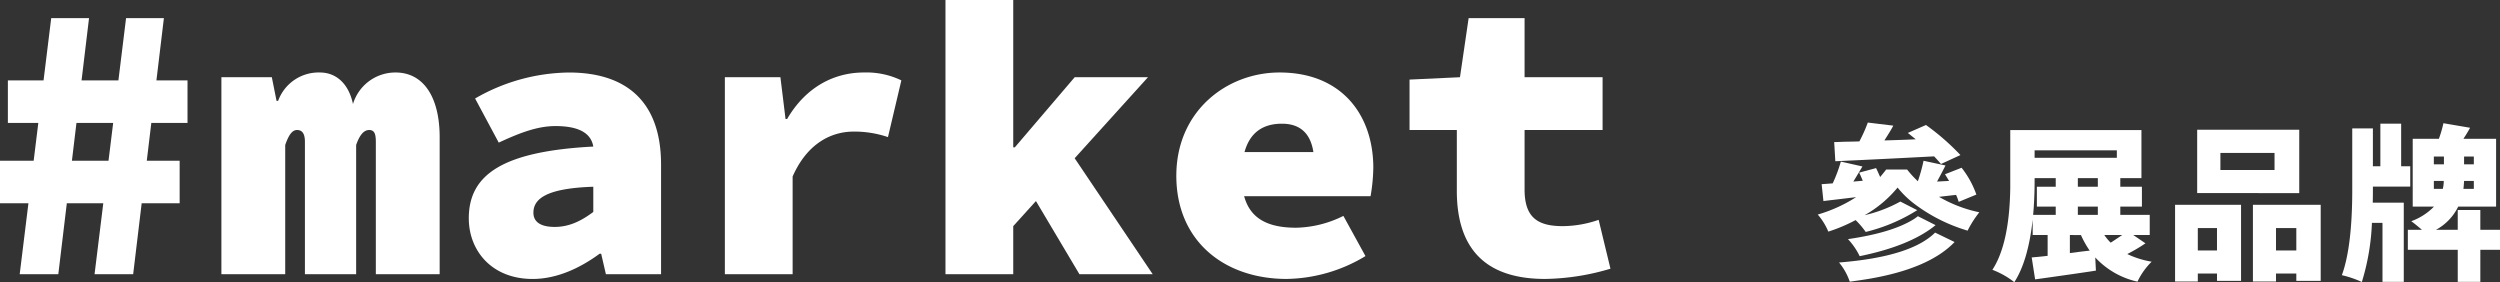
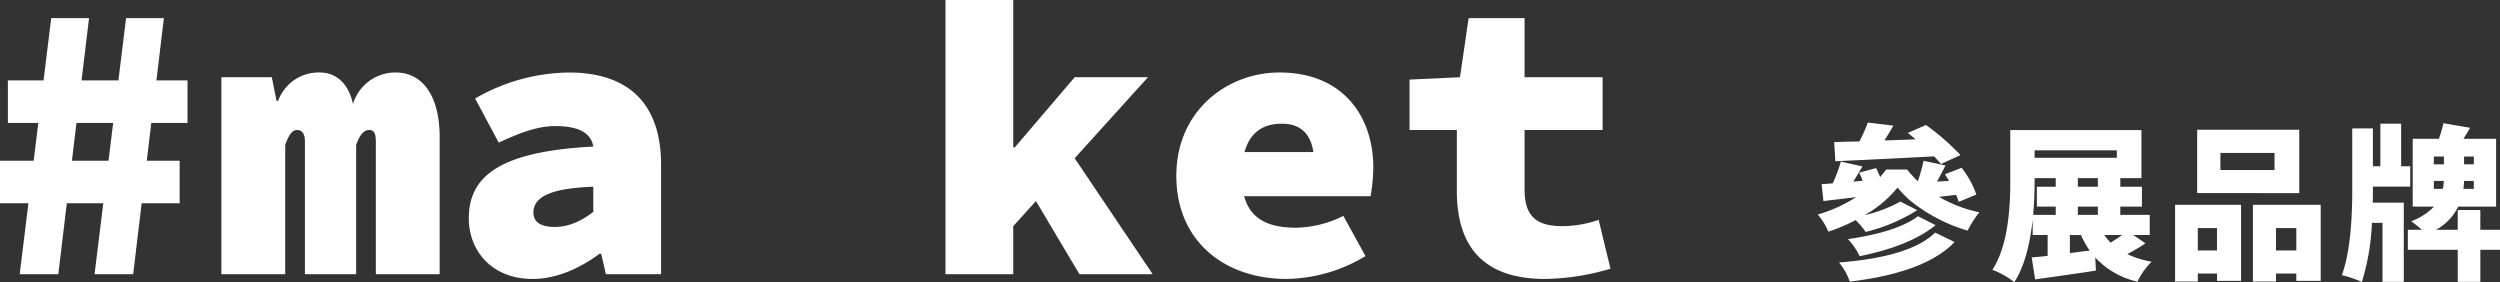
<svg xmlns="http://www.w3.org/2000/svg" id="market_heading" width="577.281" height="65.156" viewBox="0 0 577.281 65.156">
  <rect x="0" y="0" width="577.281" height="65.156" fill="#333333" stroke="none" />
  <defs>
    <clipPath id="clip-path">
      <rect id="Rectangle_405" data-name="Rectangle 405" width="577.281" height="65.156" transform="translate(0 0)" fill="none" />
    </clipPath>
  </defs>
  <path id="Path_2589" data-name="Path 2589" d="M26.133,28.384l-1.075,8.733h-8.45l1.047-8.733Zm2.978-24.2L27.342,18.559H18.834L20.559,4.185H11.826L10.057,18.559H1.818v9.825H8.847L7.773,37.117H0v9.825H6.564L4.548,63.318h8.916l1.965-16.376h8.42L21.834,63.318h8.915l1.965-16.376h8.769V37.117h-7.59l1.048-8.733H43.3V18.559H36.12L37.845,4.185Z" fill="#fff" />
  <g id="Group_858" data-name="Group 858">
    <g id="Group_857" data-name="Group 857" clip-path="url(#clip-path)">
      <path id="Path_2590" data-name="Path 2590" d="M51.123,17.831H62.768l1.091,5.458h.365a9.94,9.94,0,0,1,9.642-6.55c3.731,0,6.642,2.547,7.642,7.278a10.221,10.221,0,0,1,9.825-7.278c6.55,0,10.189,5.822,10.189,14.92V63.317H86.784V32.751c0-1.911-.363-2.73-1.546-2.73s-2.183,1.092-3,3.457V63.317H70.409V32.751c0-1.911-.637-2.73-1.819-2.73-1.092,0-1.91,1.092-2.73,3.457V63.317H51.123Z" fill="#fff" />
      <path id="Path_2591" data-name="Path 2591" d="M108.251,50.4c0-10.189,8.006-15.466,28.748-16.558-.546-3.274-3.639-4.73-8.733-4.73-3.822,0-7.642,1.273-13.1,3.821l-5.458-10.189a44.132,44.132,0,0,1,21.651-6c12.918,0,21.288,6.368,21.288,21.288v25.29H139.91l-1.092-4.73h-.364c-4.457,3.275-9.825,5.822-15.465,5.822-9.462,0-14.738-6.55-14.738-14.01M137,48.943V43.121c-11.1.364-13.828,2.911-13.828,6.005,0,2.091,1.638,3.274,4.913,3.274,3.639,0,6.459-1.638,8.915-3.457" fill="#fff" />
-       <path id="Path_2592" data-name="Path 2592" d="M167.38,17.831h12.827l1.183,9.643h.364c4.366-7.459,10.917-10.735,17.739-10.735a18.509,18.509,0,0,1,8.643,1.82l-3.093,13.1a24.061,24.061,0,0,0-7.915-1.274c-5.186,0-10.734,2.729-14.1,10.371V63.317H167.38Z" fill="#fff" />
      <path id="Path_2593" data-name="Path 2593" d="M218.321,0h15.648V34.024h.363L248.16,17.831h16.921L233.969,52.219v11.1H218.321Zm19.468,44.031,8.916-9.644,19.468,28.93H249.252Z" fill="#fff" />
      <path id="Path_2594" data-name="Path 2594" d="M271.629,40.574c0-14.92,11.645-23.835,23.835-23.835,14.373,0,21.651,9.825,21.651,22.016a41.276,41.276,0,0,1-.636,6.549H283.455V35.116h22.2l-2.183,2.729c0-6-2.365-9.28-7.459-9.28-6.005,0-9.279,3.821-9.279,12.009,0,8.552,4.184,12.009,12.553,12.009a25.408,25.408,0,0,0,10.917-2.73l5.1,9.28A36.09,36.09,0,0,1,297.1,64.409c-14.374,0-25.473-8.733-25.473-23.835" fill="#fff" />
      <path id="Path_2595" data-name="Path 2595" d="M336.4,44.031V30.021H325.481V18.377l11.645-.546,2-13.647h12.918V17.831h18.013v12.19H352.044V43.758c0,6.46,3,8.461,8.825,8.461a25.789,25.789,0,0,0,8.279-1.457l2.728,11.282a54.754,54.754,0,0,1-15.1,2.365c-14.919,0-20.378-8.188-20.378-20.378" fill="#fff" />
      <path id="Path_2596" data-name="Path 2596" d="M456.372,44.927l-4.091,1.688a10.127,10.127,0,0,0-.6-1.613q-2.025.225-3.94.45a31.062,31.062,0,0,0,9.308,3.566,24.032,24.032,0,0,0-2.7,4.241,38.484,38.484,0,0,1-12.309-6.193,22.152,22.152,0,0,1-3.866-3.753,27.175,27.175,0,0,1-7.619,6.38,31.885,31.885,0,0,0,8.257-3.152l3.9,1.988a40.076,40.076,0,0,1-11.9,5.03,18.562,18.562,0,0,0-2.327-2.74,37.335,37.335,0,0,1-6.306,2.664,14.35,14.35,0,0,0-2.439-3.94,33.893,33.893,0,0,0,8.857-4.016q-1.614.188-4.728.563-1.953.225-2.816.338l-.412-3.9q.6-.036,2.552-.187a32.812,32.812,0,0,0,1.877-5.029l4.991,1.126-1.351,2.252q-.527.864-.75,1.239l2.176-.189q-.377-.937-.826-1.876l3.9-1.05q.339.675.939,2.063.787-.937,1.389-1.726h4.841a23.546,23.546,0,0,0,2.477,2.7,37.782,37.782,0,0,0,1.313-4.73l5.067,1.089q-.9,1.8-1.951,3.716l2.777-.151q-.151-.261-.938-1.539l3.828-1.5a21.313,21.313,0,0,1,3.415,6.193M423.8,37.233l-.263-4.428q.711,0,2.289-.075,2.289-.037,3.528-.076A34.576,34.576,0,0,0,431.3,28.3l5.893.713q-.639,1.2-2.064,3.415,5.065-.15,7.243-.263l-1.125-.9a9.042,9.042,0,0,0-.714-.563l4.2-1.84a54.73,54.73,0,0,1,7.956,6.944l-4.5,2.064q-.45-.562-1.576-1.764-11.259.6-22.818,1.126M446.84,53.709l4.5,2.177q-5.892,6.154-19.891,8.519-2.064.339-4.317.638a13.907,13.907,0,0,0-2.476-4.429q16.551-1.312,22.181-6.9m-3.979-3.791,4.091,2.064q-5.818,4.767-17.527,7.169a15.788,15.788,0,0,0-2.7-3.941q10.1-1.464,15.087-4.541a9.332,9.332,0,0,0,1.051-.751" fill="#fff" />
      <path id="Path_2597" data-name="Path 2597" d="M492.6,54.271l2.814,1.914a39.059,39.059,0,0,1-4.2,2.478,20.982,20.982,0,0,0,5.63,1.763,16.32,16.32,0,0,0-3.078,4.2q-.113.225-.188.412a18.809,18.809,0,0,1-9.757-5.591l.15,3.04q-3.041.488-14.037,2.026l-.788-5.066q.375-.038,1.239-.113,1.576-.149,2.439-.262V54.271h-3.453V50.706q-1.051,9.534-4.241,14.45a19.01,19.01,0,0,0-4.5-2.628c-.224-.1-.412-.175-.562-.225q3.94-6.042,4.128-18.916V30.027h30.288V41.135h-4.88v1.99h4.992V47.7h-4.992v1.914h6.794v4.653ZM469.816,41.135v.413q0,4.356-.338,8.07h5.216V47.7h-4.353V43.125h4.353v-1.99Zm18.99-6.417h-18.99v1.727h18.99ZM477.96,54.271v4.166q.75-.075,2.289-.3,1.537-.187,2.289-.262a22.487,22.487,0,0,1-2.026-3.6Zm6.455-13.136H479.8v1.989h4.616Zm0,6.569H479.8v1.914h4.616Zm5.63,6.567h-4.129a11.622,11.622,0,0,0,1.464,1.765q.487-.3,2.665-1.765" fill="#fff" />
      <path id="Path_2598" data-name="Path 2598" d="M502.25,65.006V47.291h15.237V64.855h-5.554V63.167H507.5v1.839Zm28.674-20.417H507.355V29.952h23.569Zm-18.991,8.069H507.5v5.179h4.429Zm13.286-17.339h-12.5v3.94h12.5Zm-4.991,11.972h15.65V64.855h-5.63V63.167h-4.691v1.839h-5.329Zm5.329,10.546h4.691V52.658h-4.691Z" fill="#fff" />
      <path id="Path_2599" data-name="Path 2599" d="M547.932,43.088V43.8q0,1.914-.037,3h7.167V65.081h-4.916V51.457h-2.439a53.146,53.146,0,0,1-2.327,13.661,23.251,23.251,0,0,0-4.616-1.576q2.4-6.567,2.4-19.741V29.651h4.766V38.4h1.726V28.563h4.8V38.4h2.1v4.692Zm29.349,9.983v4.616h-4.542v7.394h-5.216V57.687H556V53.071h3.266q-1.728-1.465-2.478-1.989a14.036,14.036,0,0,0,5.255-3.378h-4.917V32.053h6.042a28.031,28.031,0,0,0,1.052-3.6l6.154,1.051q-.3.563-.938,1.613c-.276.426-.475.738-.6.938h7.543V47.7h-8.744a12.1,12.1,0,0,1-5.142,5.367h5.029V48.492h5.216v4.579ZM562.006,37.946h2.327v-1.8h-2.327Zm0,5.667h2.064a7.511,7.511,0,0,0,.225-1.839h-2.289Zm9.232,0V41.774h-2.252q-.074,1.277-.149,1.839Zm0-7.469h-2.252v1.8h2.252Z" fill="#fff" />
    </g>
  </g>
</svg>